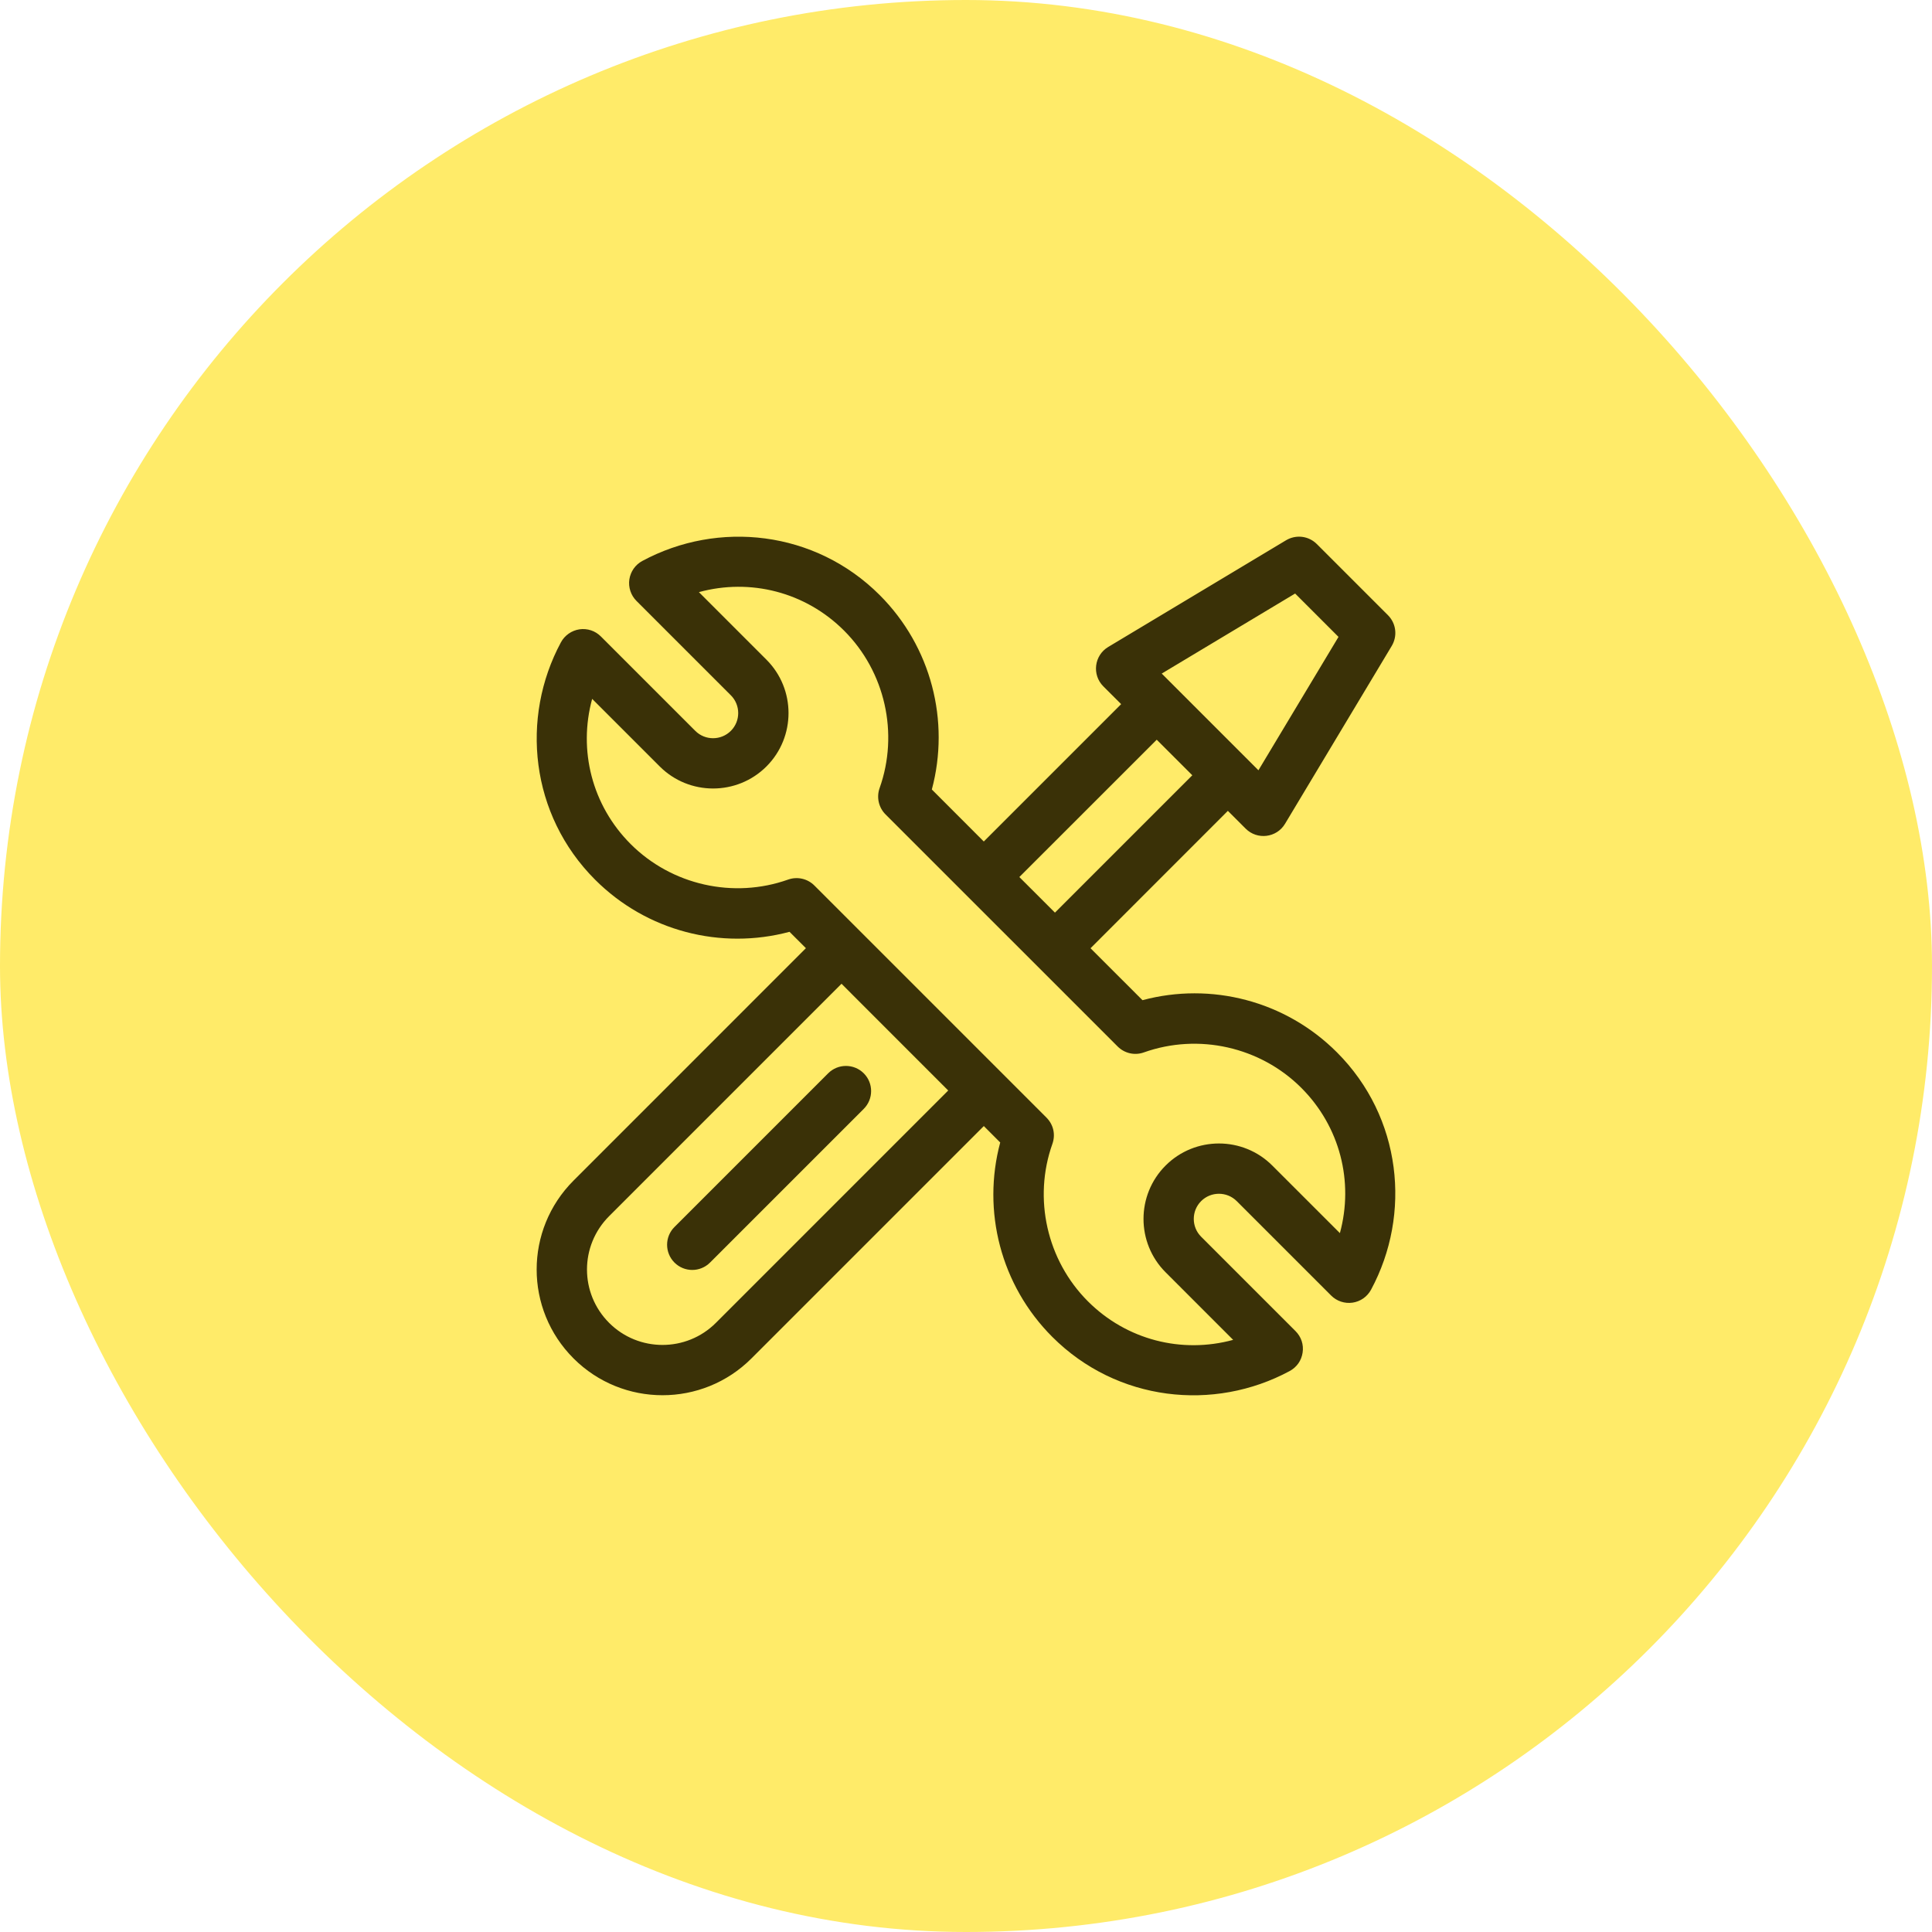
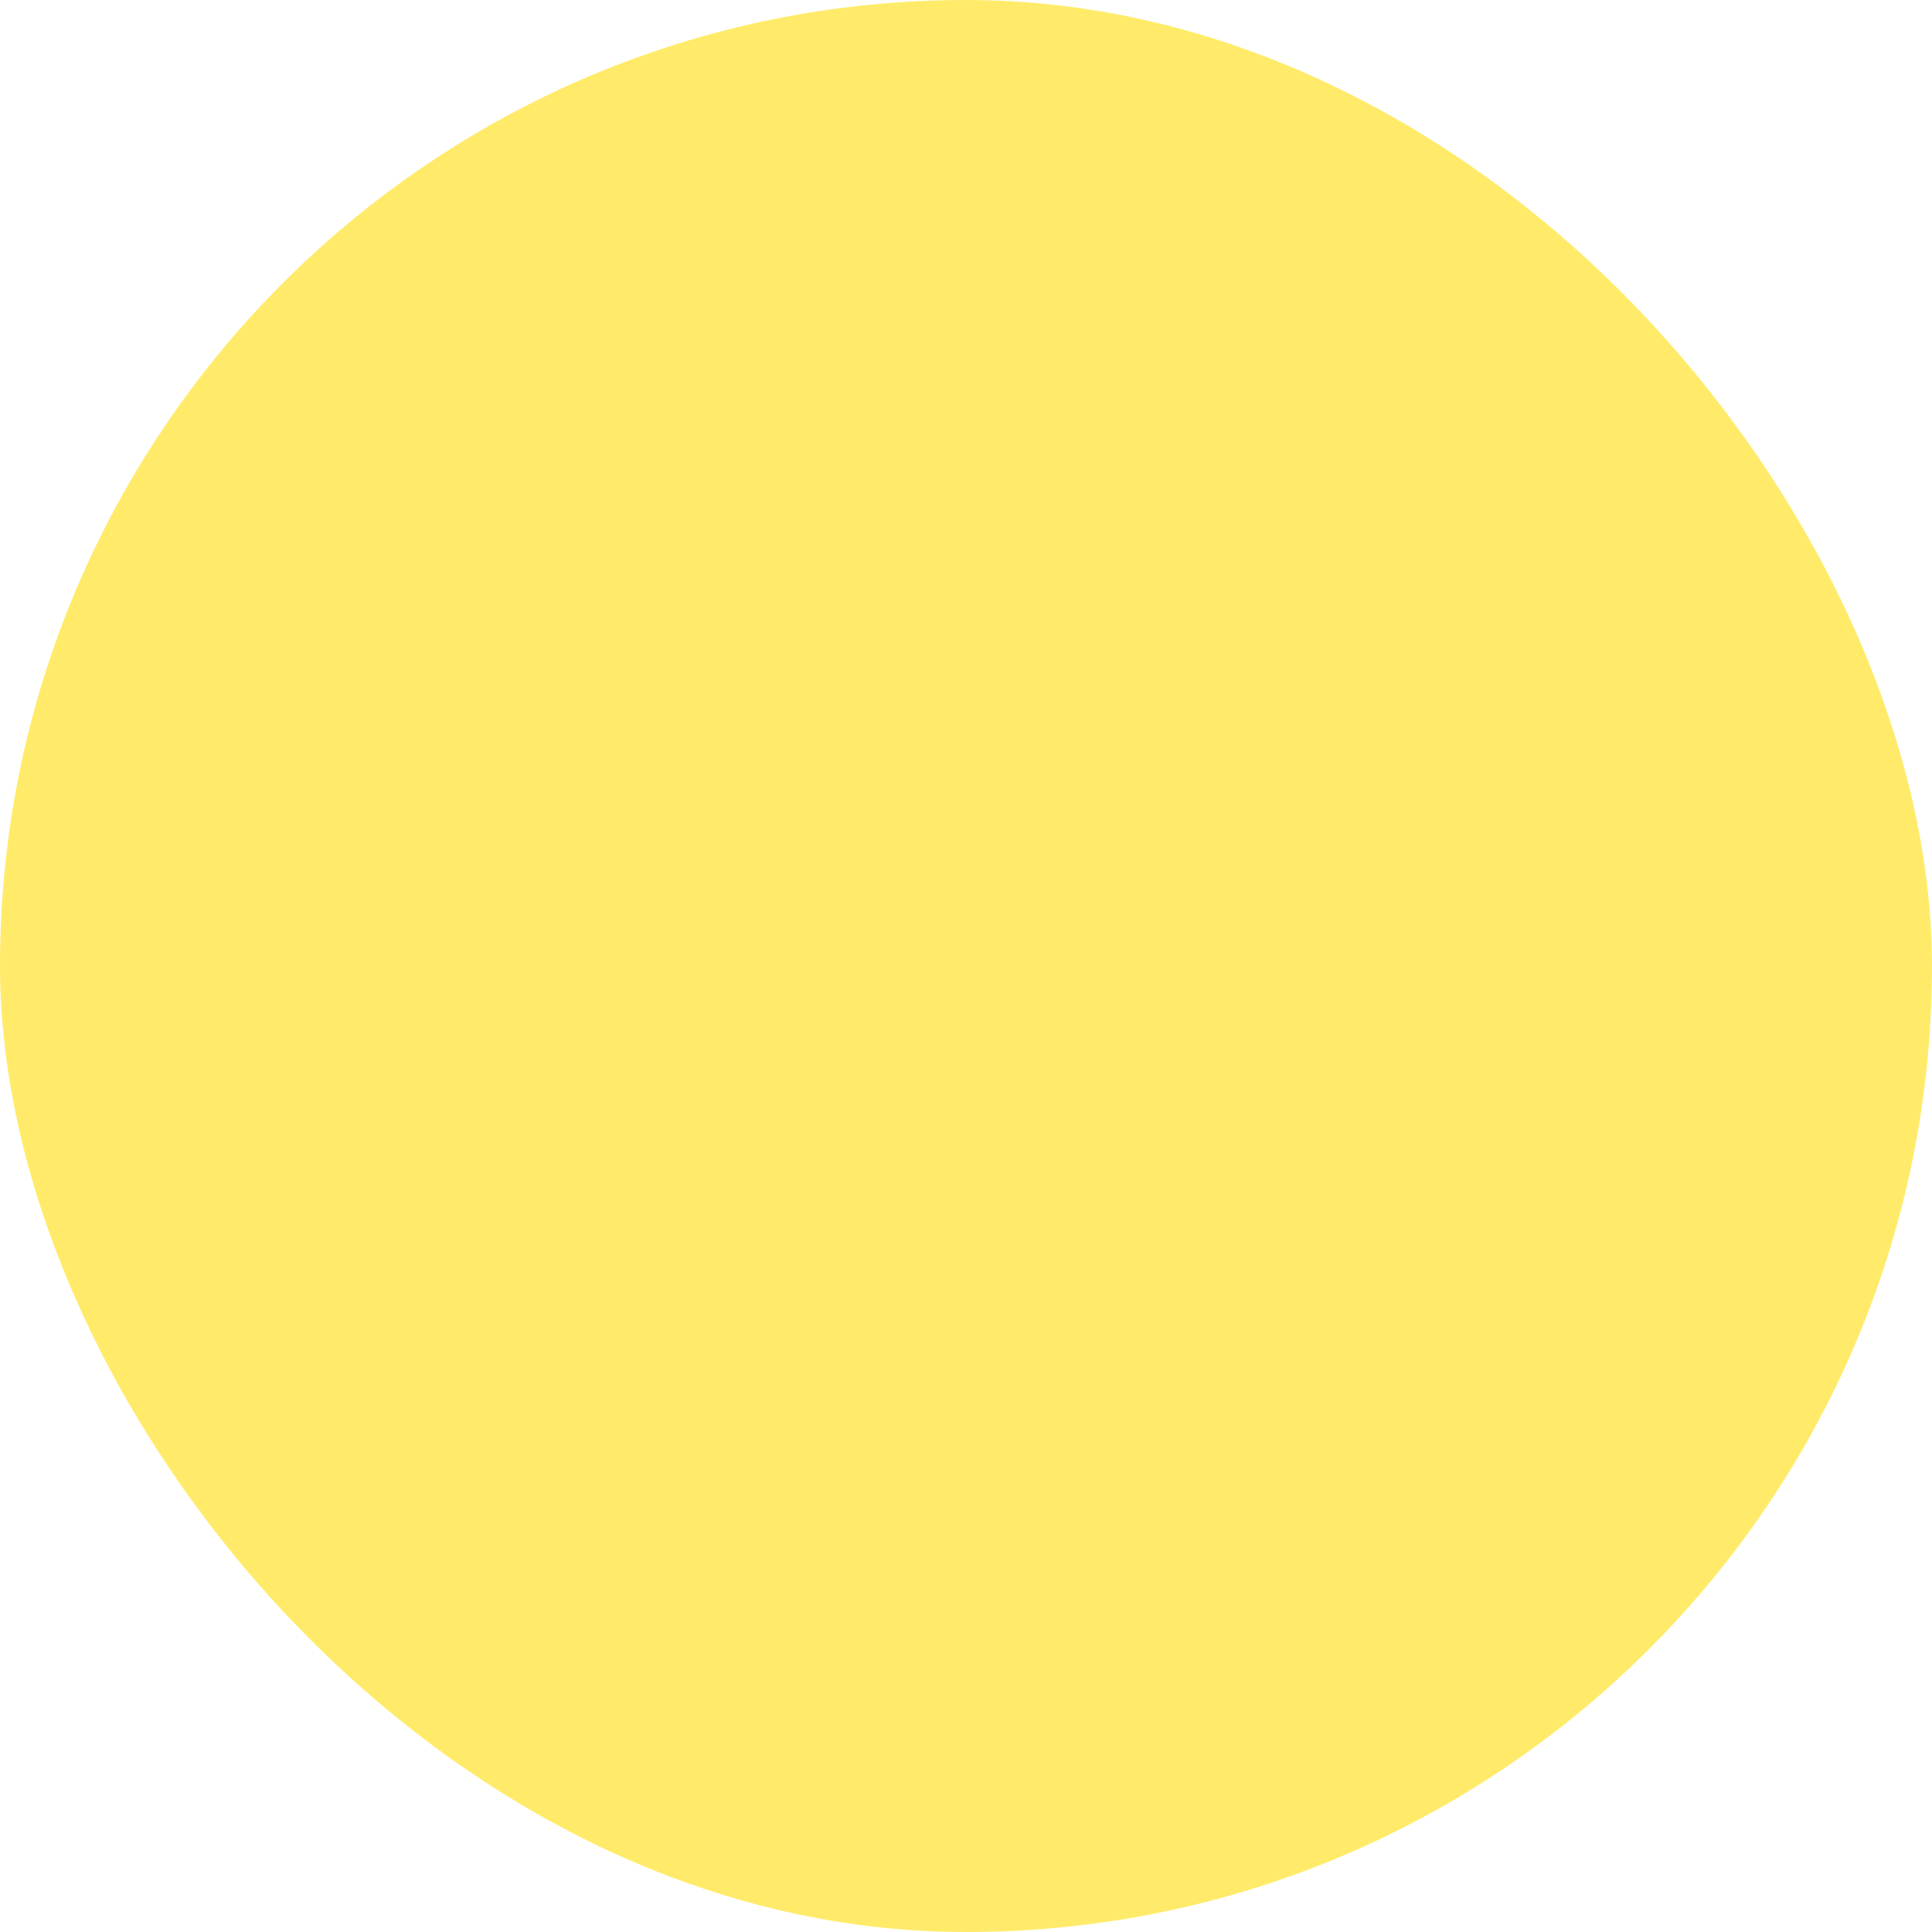
<svg xmlns="http://www.w3.org/2000/svg" width="72" height="72" viewBox="0 0 72 72" fill="none">
  <rect width="72" height="72" rx="36" fill="#FFEB69" />
  <g clip-path="url(#clip0_138_4407)">
-     <path d="M30.863 39.999C31.229 39.633 31.824 39.633 32.19 39.999C32.556 40.365 32.555 40.959 32.189 41.325L26.461 47.052C26.095 47.419 25.502 47.419 25.135 47.052C24.77 46.686 24.769 46.093 25.135 45.727L30.863 39.999Z" fill="#3A3107" />
-     <path fill-rule="evenodd" clip-rule="evenodd" d="M48.525 20.007C48.732 20.032 48.926 20.127 49.074 20.275L51.725 22.926C51.873 23.074 51.968 23.267 51.993 23.474C52.019 23.682 51.973 23.893 51.866 24.072L47.889 30.701C47.574 31.226 46.851 31.31 46.422 30.881L45.759 30.218L40.641 35.338L42.577 37.274C45.13 36.59 47.899 37.292 49.823 39.217C52.243 41.637 52.61 45.25 51.095 48.063C51.026 48.191 50.928 48.302 50.809 48.386C50.689 48.47 50.551 48.525 50.406 48.546C50.262 48.567 50.114 48.554 49.975 48.508C49.837 48.462 49.71 48.384 49.607 48.28L46.089 44.762C45.723 44.397 45.128 44.397 44.763 44.762C44.397 45.127 44.397 45.723 44.763 46.089L48.281 49.607C48.384 49.71 48.463 49.836 48.509 49.974C48.555 50.113 48.567 50.261 48.545 50.405C48.524 50.55 48.471 50.688 48.387 50.808C48.303 50.927 48.191 51.026 48.062 51.095C45.239 52.616 41.628 52.234 39.216 49.822C37.288 47.894 36.593 45.124 37.275 42.577L36.664 41.965L28.004 50.625C26.176 52.453 23.203 52.453 21.375 50.625C19.541 48.791 19.542 45.829 21.375 43.996L30.034 35.336L29.423 34.726C26.87 35.409 24.102 34.708 22.178 32.784C19.758 30.364 19.39 26.75 20.905 23.936C20.974 23.808 21.073 23.698 21.193 23.614C21.312 23.53 21.451 23.475 21.595 23.453C21.739 23.432 21.887 23.445 22.026 23.491C22.165 23.537 22.29 23.616 22.393 23.719L25.911 27.237C26.277 27.603 26.871 27.602 27.237 27.237C27.602 26.872 27.602 26.277 27.237 25.912L23.719 22.394C23.615 22.29 23.538 22.164 23.492 22.025C23.446 21.886 23.433 21.739 23.454 21.594C23.476 21.45 23.531 21.311 23.614 21.192C23.698 21.072 23.809 20.974 23.938 20.905C26.761 19.384 30.372 19.766 32.784 22.177C34.712 24.106 35.408 26.875 34.727 29.422L36.663 31.36L41.782 26.241L41.118 25.578C40.688 25.148 40.776 24.425 41.299 24.111L47.928 20.134C48.107 20.027 48.317 19.982 48.525 20.007ZM31.458 23.503C30.015 22.06 27.959 21.544 26.046 22.067L28.564 24.585C29.66 25.681 29.66 27.466 28.564 28.563C27.467 29.659 25.682 29.659 24.586 28.563L22.068 26.045C21.545 27.958 22.06 30.014 23.504 31.457C25.032 32.985 27.335 33.504 29.372 32.779C29.539 32.72 29.72 32.709 29.893 32.748C30.066 32.787 30.224 32.875 30.349 33L39 41.651C39.125 41.777 39.214 41.934 39.253 42.107C39.292 42.28 39.279 42.461 39.22 42.628C38.495 44.665 39.015 46.968 40.543 48.496C41.986 49.94 44.043 50.455 45.956 49.933L43.438 47.414C42.341 46.318 42.341 44.533 43.438 43.437C44.534 42.34 46.319 42.34 47.415 43.437L49.934 45.955C50.456 44.042 49.941 41.986 48.497 40.542C46.969 39.014 44.666 38.495 42.629 39.22C42.462 39.28 42.281 39.291 42.108 39.252C41.935 39.213 41.776 39.124 41.651 38.999L33 30.349C32.875 30.224 32.788 30.065 32.749 29.892C32.71 29.719 32.721 29.538 32.78 29.371C33.505 27.334 32.986 25.031 31.458 23.503ZM22.701 45.322C21.6 46.423 21.6 48.2 22.701 49.3C23.797 50.396 25.582 50.396 26.678 49.3L35.337 40.64L31.361 36.662L22.701 45.322ZM37.988 32.685L39.315 34.011L44.434 28.892L43.108 27.567L37.988 32.685ZM43.294 25.102L46.898 28.706L49.882 23.735L48.266 22.119L43.294 25.102Z" fill="#3A3107" />
-   </g>
+     </g>
  <defs>
    <clipPath id="clip0_138_4407">
-       <rect width="32" height="32" fill="white" transform="translate(20 20)" />
-     </clipPath>
+       </clipPath>
  </defs>
</svg>